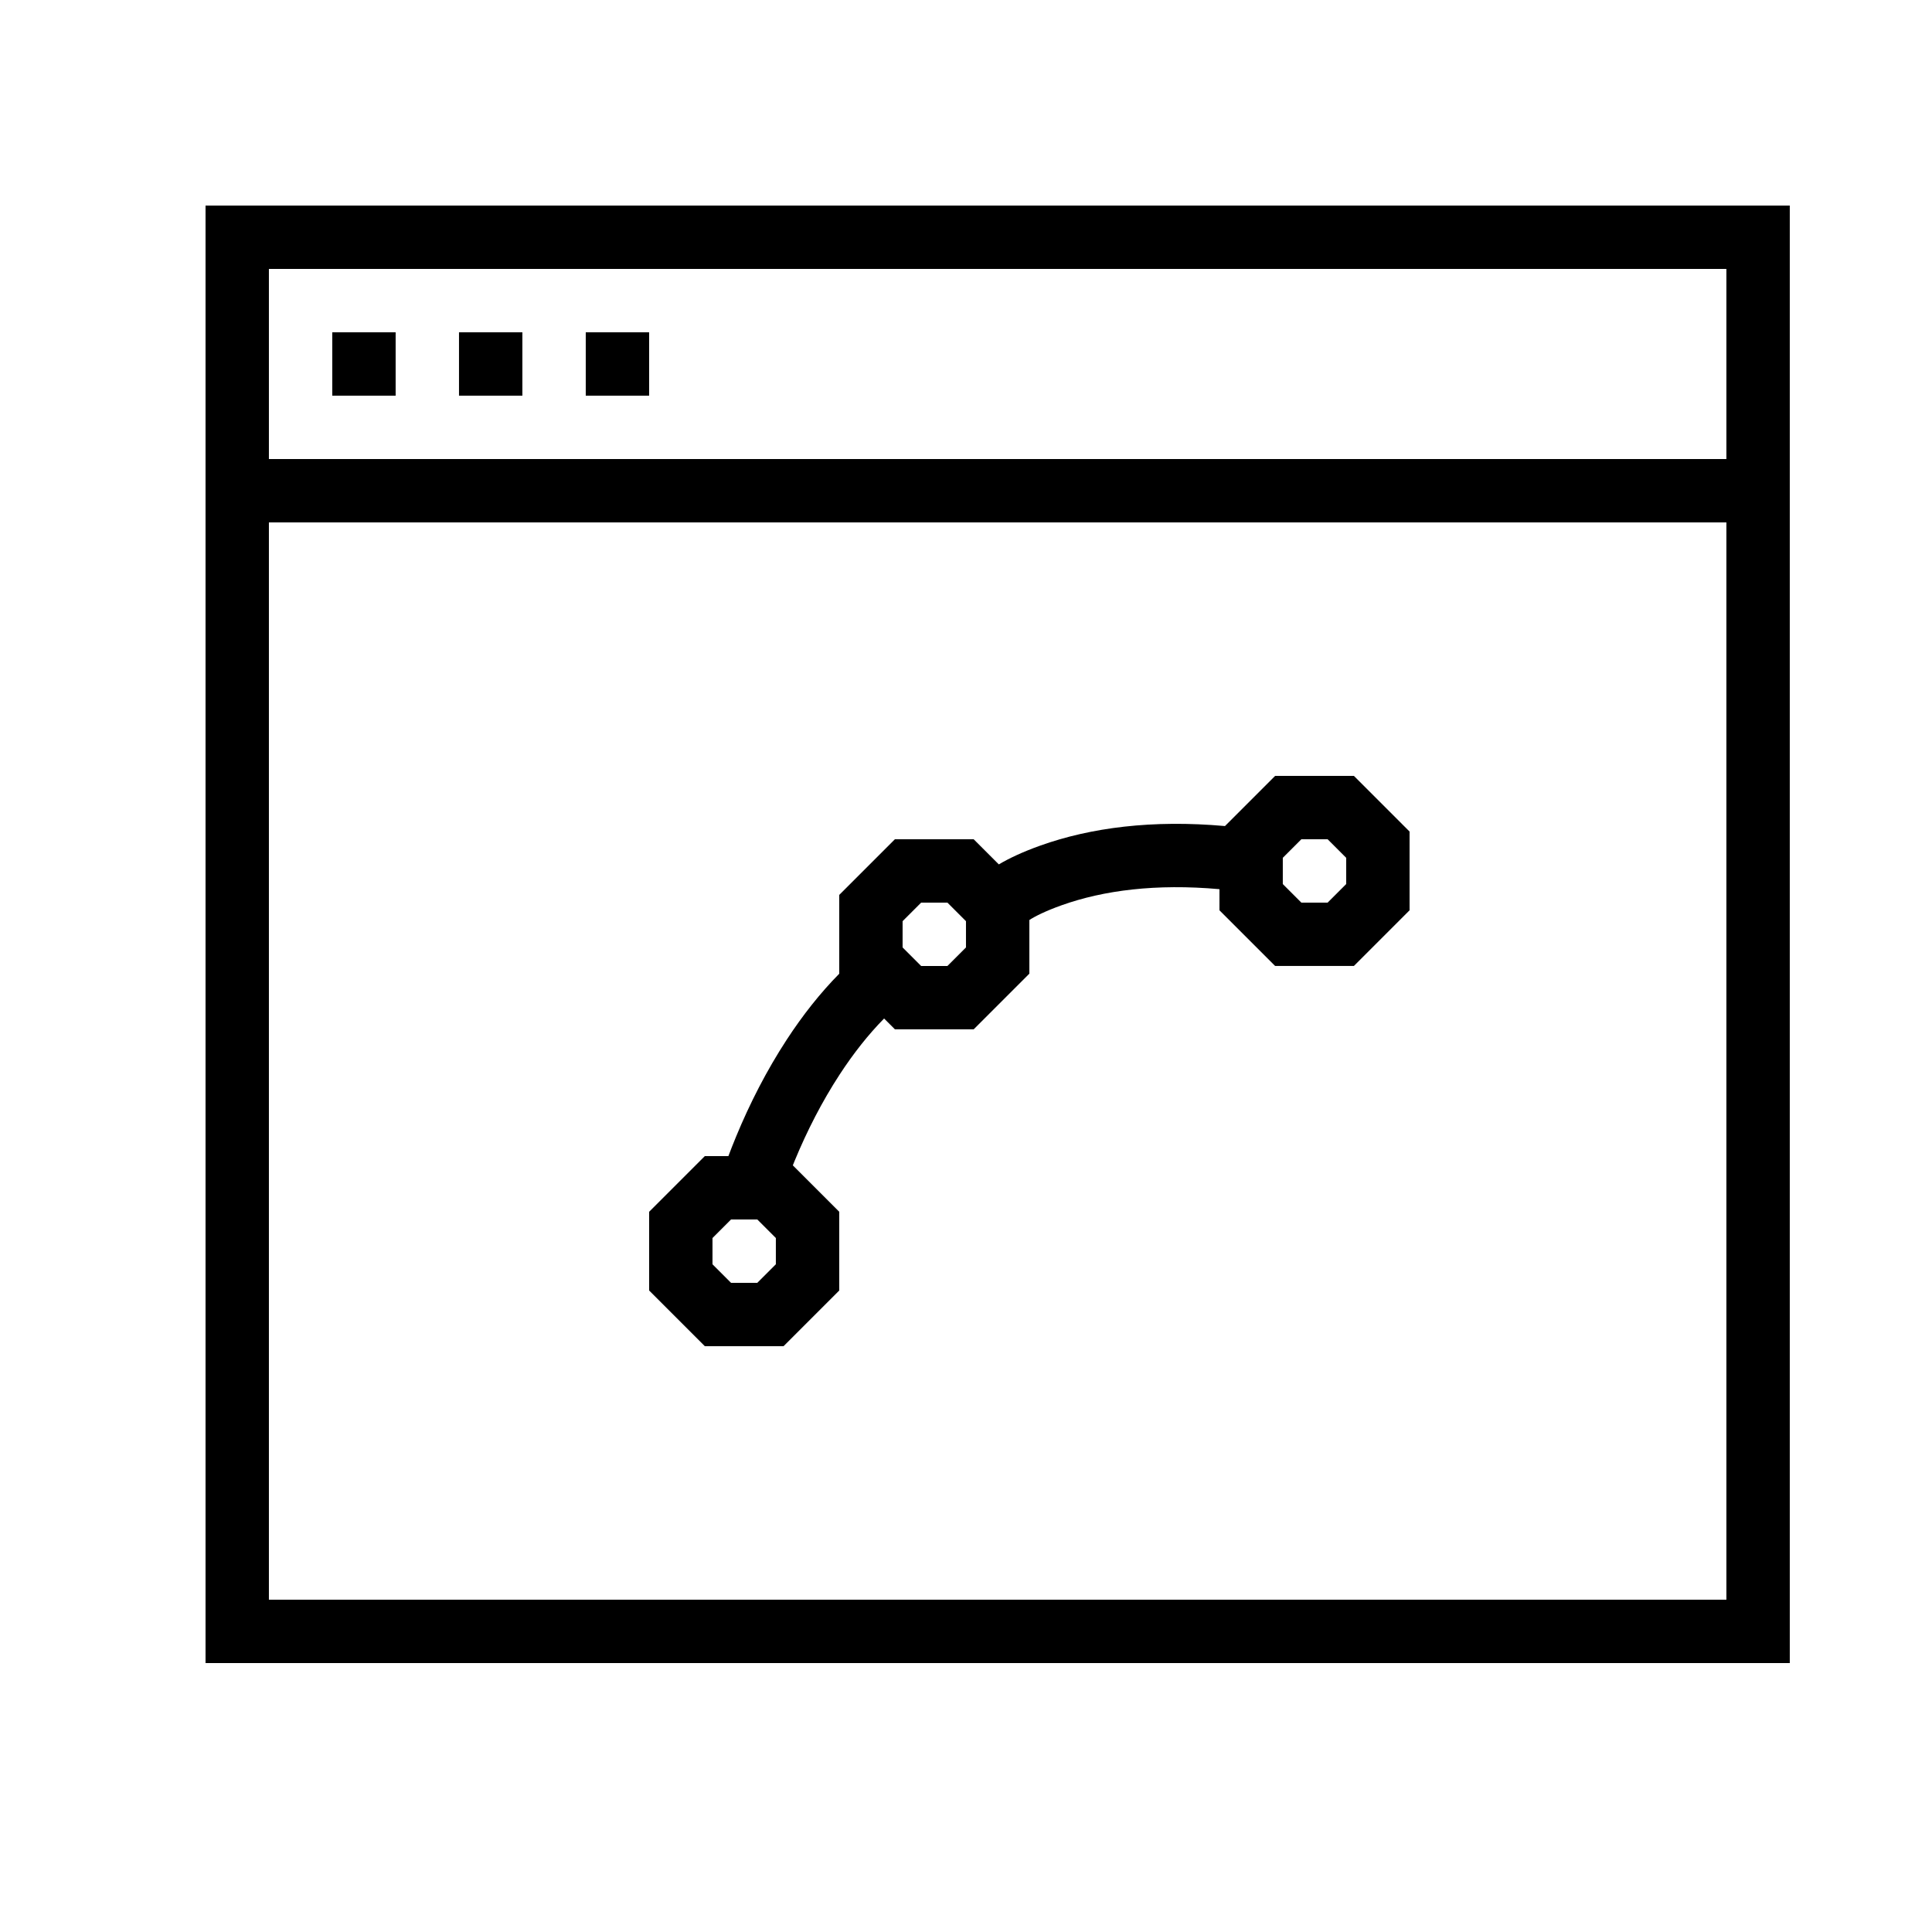
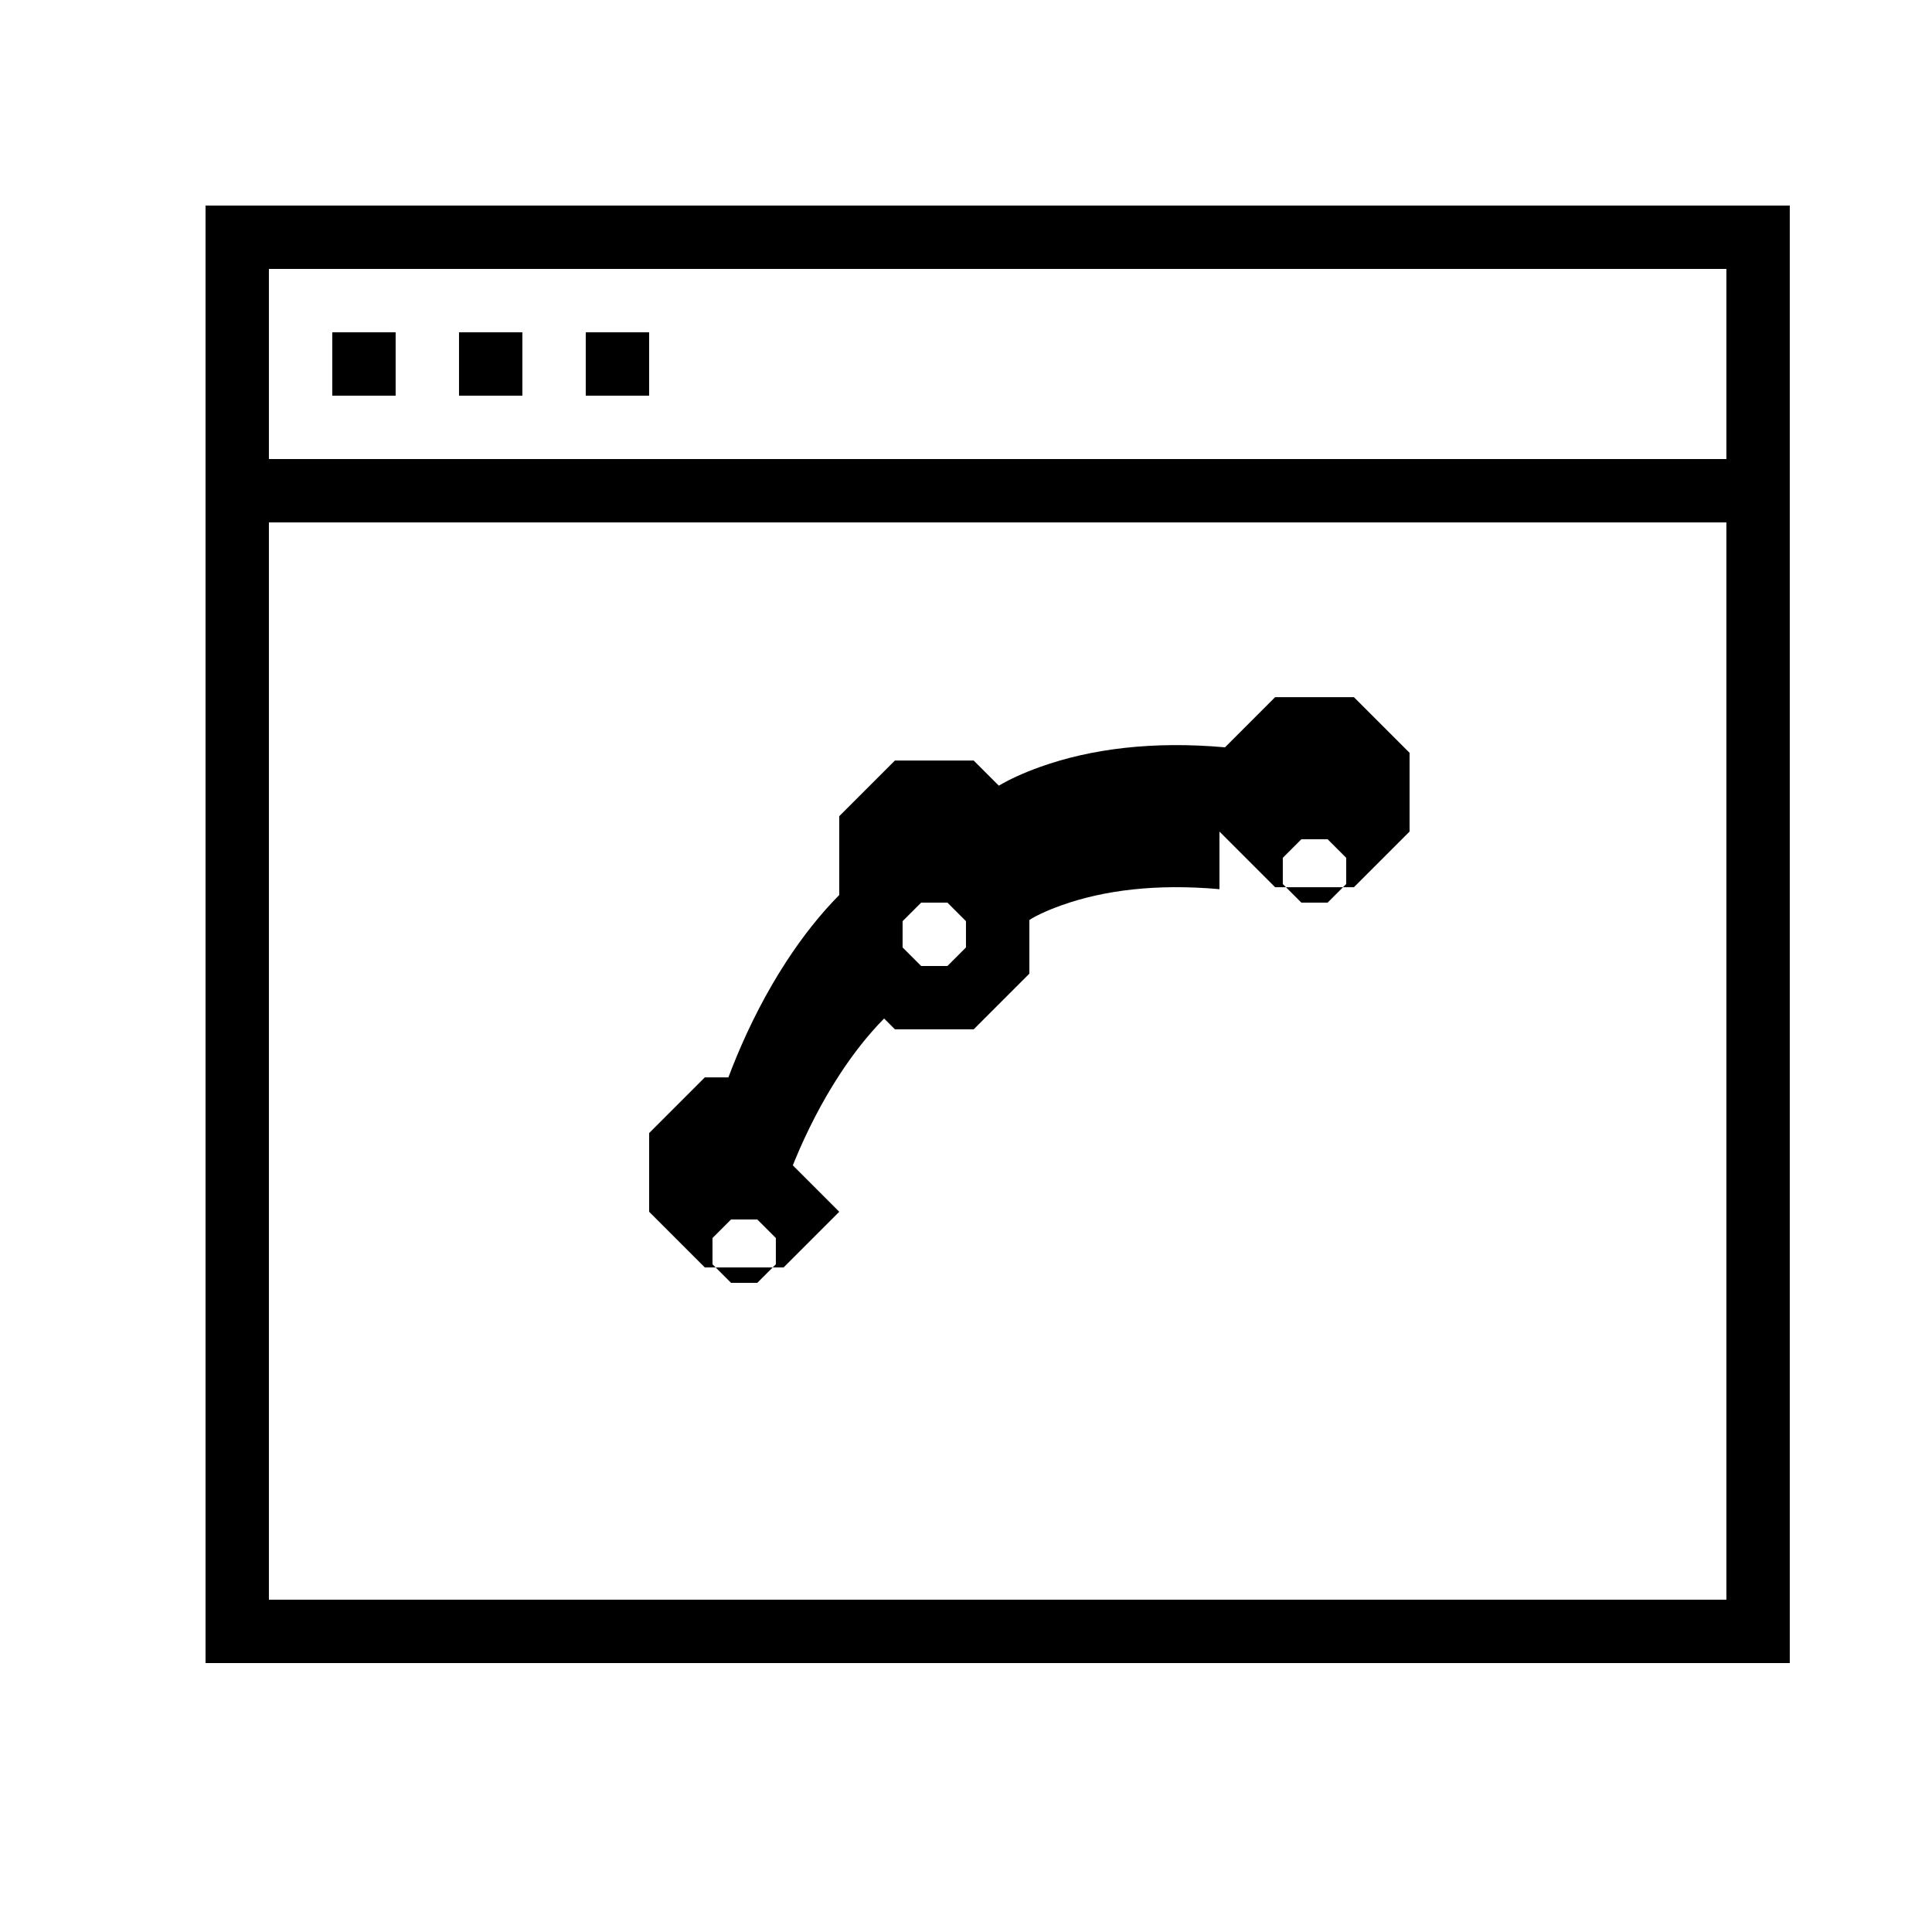
<svg xmlns="http://www.w3.org/2000/svg" fill="#000000" width="800px" height="800px" version="1.1" viewBox="144 144 512 512">
-   <path d="m467.17 379.64c-16.844-1.504-30.738 0.312-41.805 4.254-4.359 1.551-7.211 3.019-8.574 3.918v14.219l-14.754 14.75h-20.875l-2.867-2.867c-4.199 4.266-8.125 9.25-11.762 14.82-4.715 7.223-8.684 15.016-11.906 22.809-0.176 0.422-0.348 0.855-0.52 1.285l12.301 12.305v20.863l-14.754 14.754h-20.871l-14.754-14.754v-20.863l14.754-14.754h6.25c0.594-1.586 1.285-3.348 2.074-5.254 3.598-8.699 8.031-17.398 13.363-25.57 4.242-6.504 8.883-12.387 13.945-17.516l-0.008-0.008v-20.867l14.754-14.754h20.875l6.664 6.664c2.555-1.523 6.231-3.289 11.031-5 13.312-4.742 29.625-6.879 48.902-5.164l13.289-13.293h20.875l14.754 14.754v20.863l-14.754 14.754h-20.875l-14.754-14.754zm-268.7-181.16h419.84v386.25h-419.84zm16.793 16.793h386.25v50.379h-386.25zm0 67.172h386.25v285.49h-386.25zm16.793-50.379h16.793v16.793h-16.793zm33.586 0h16.793v16.793h-16.793zm33.59 0h16.793v16.793h-16.793zm38.504 251.9-4.918-4.918v-6.957l4.918-4.918h6.957l4.918 4.918v6.957l-4.918 4.918zm50.379-83.969-4.918-4.918v-6.957l4.918-4.918h6.961l4.918 4.918v6.957l-4.918 4.918zm100.76-16.793-4.918-4.918v-6.957l4.918-4.918h6.961l4.918 4.918v6.957l-4.918 4.918z" fill-rule="evenodd" />
+   <path d="m467.17 379.64c-16.844-1.504-30.738 0.312-41.805 4.254-4.359 1.551-7.211 3.019-8.574 3.918v14.219l-14.754 14.75h-20.875l-2.867-2.867c-4.199 4.266-8.125 9.25-11.762 14.82-4.715 7.223-8.684 15.016-11.906 22.809-0.176 0.422-0.348 0.855-0.52 1.285l12.301 12.305l-14.754 14.754h-20.871l-14.754-14.754v-20.863l14.754-14.754h6.25c0.594-1.586 1.285-3.348 2.074-5.254 3.598-8.699 8.031-17.398 13.363-25.57 4.242-6.504 8.883-12.387 13.945-17.516l-0.008-0.008v-20.867l14.754-14.754h20.875l6.664 6.664c2.555-1.523 6.231-3.289 11.031-5 13.312-4.742 29.625-6.879 48.902-5.164l13.289-13.293h20.875l14.754 14.754v20.863l-14.754 14.754h-20.875l-14.754-14.754zm-268.7-181.16h419.84v386.25h-419.84zm16.793 16.793h386.25v50.379h-386.25zm0 67.172h386.25v285.49h-386.25zm16.793-50.379h16.793v16.793h-16.793zm33.586 0h16.793v16.793h-16.793zm33.59 0h16.793v16.793h-16.793zm38.504 251.9-4.918-4.918v-6.957l4.918-4.918h6.957l4.918 4.918v6.957l-4.918 4.918zm50.379-83.969-4.918-4.918v-6.957l4.918-4.918h6.961l4.918 4.918v6.957l-4.918 4.918zm100.76-16.793-4.918-4.918v-6.957l4.918-4.918h6.961l4.918 4.918v6.957l-4.918 4.918z" fill-rule="evenodd" />
</svg>